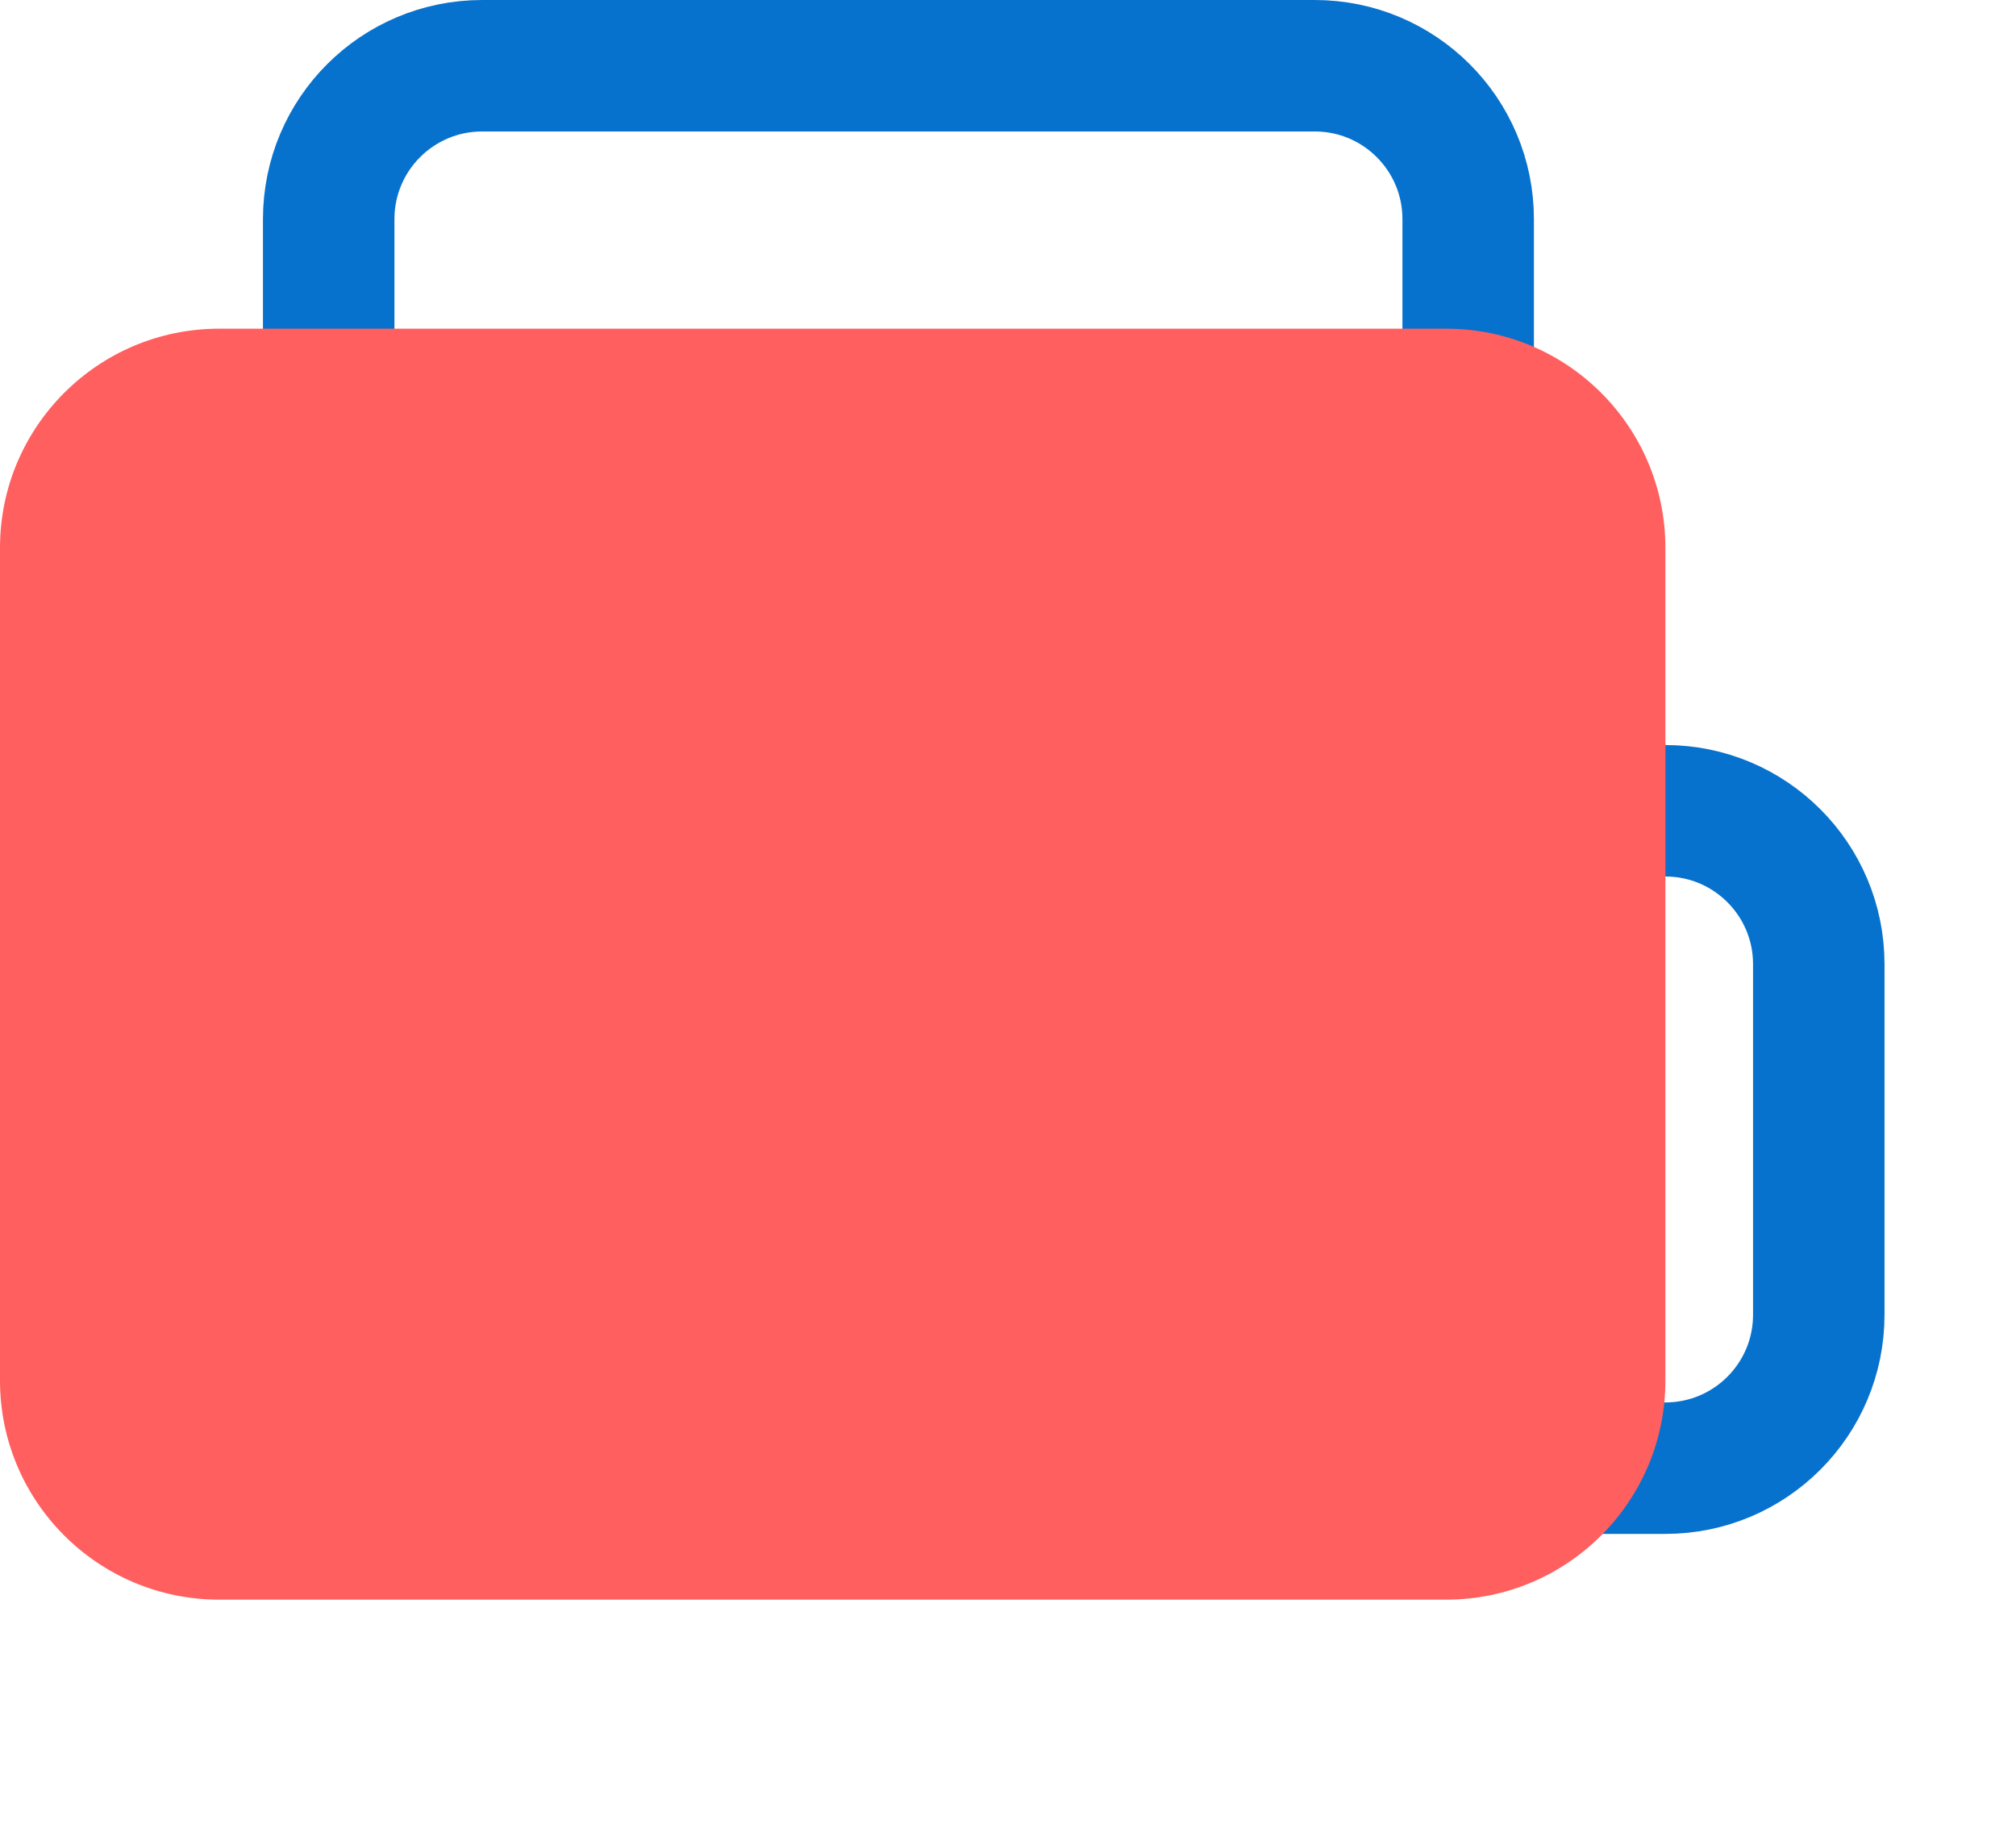
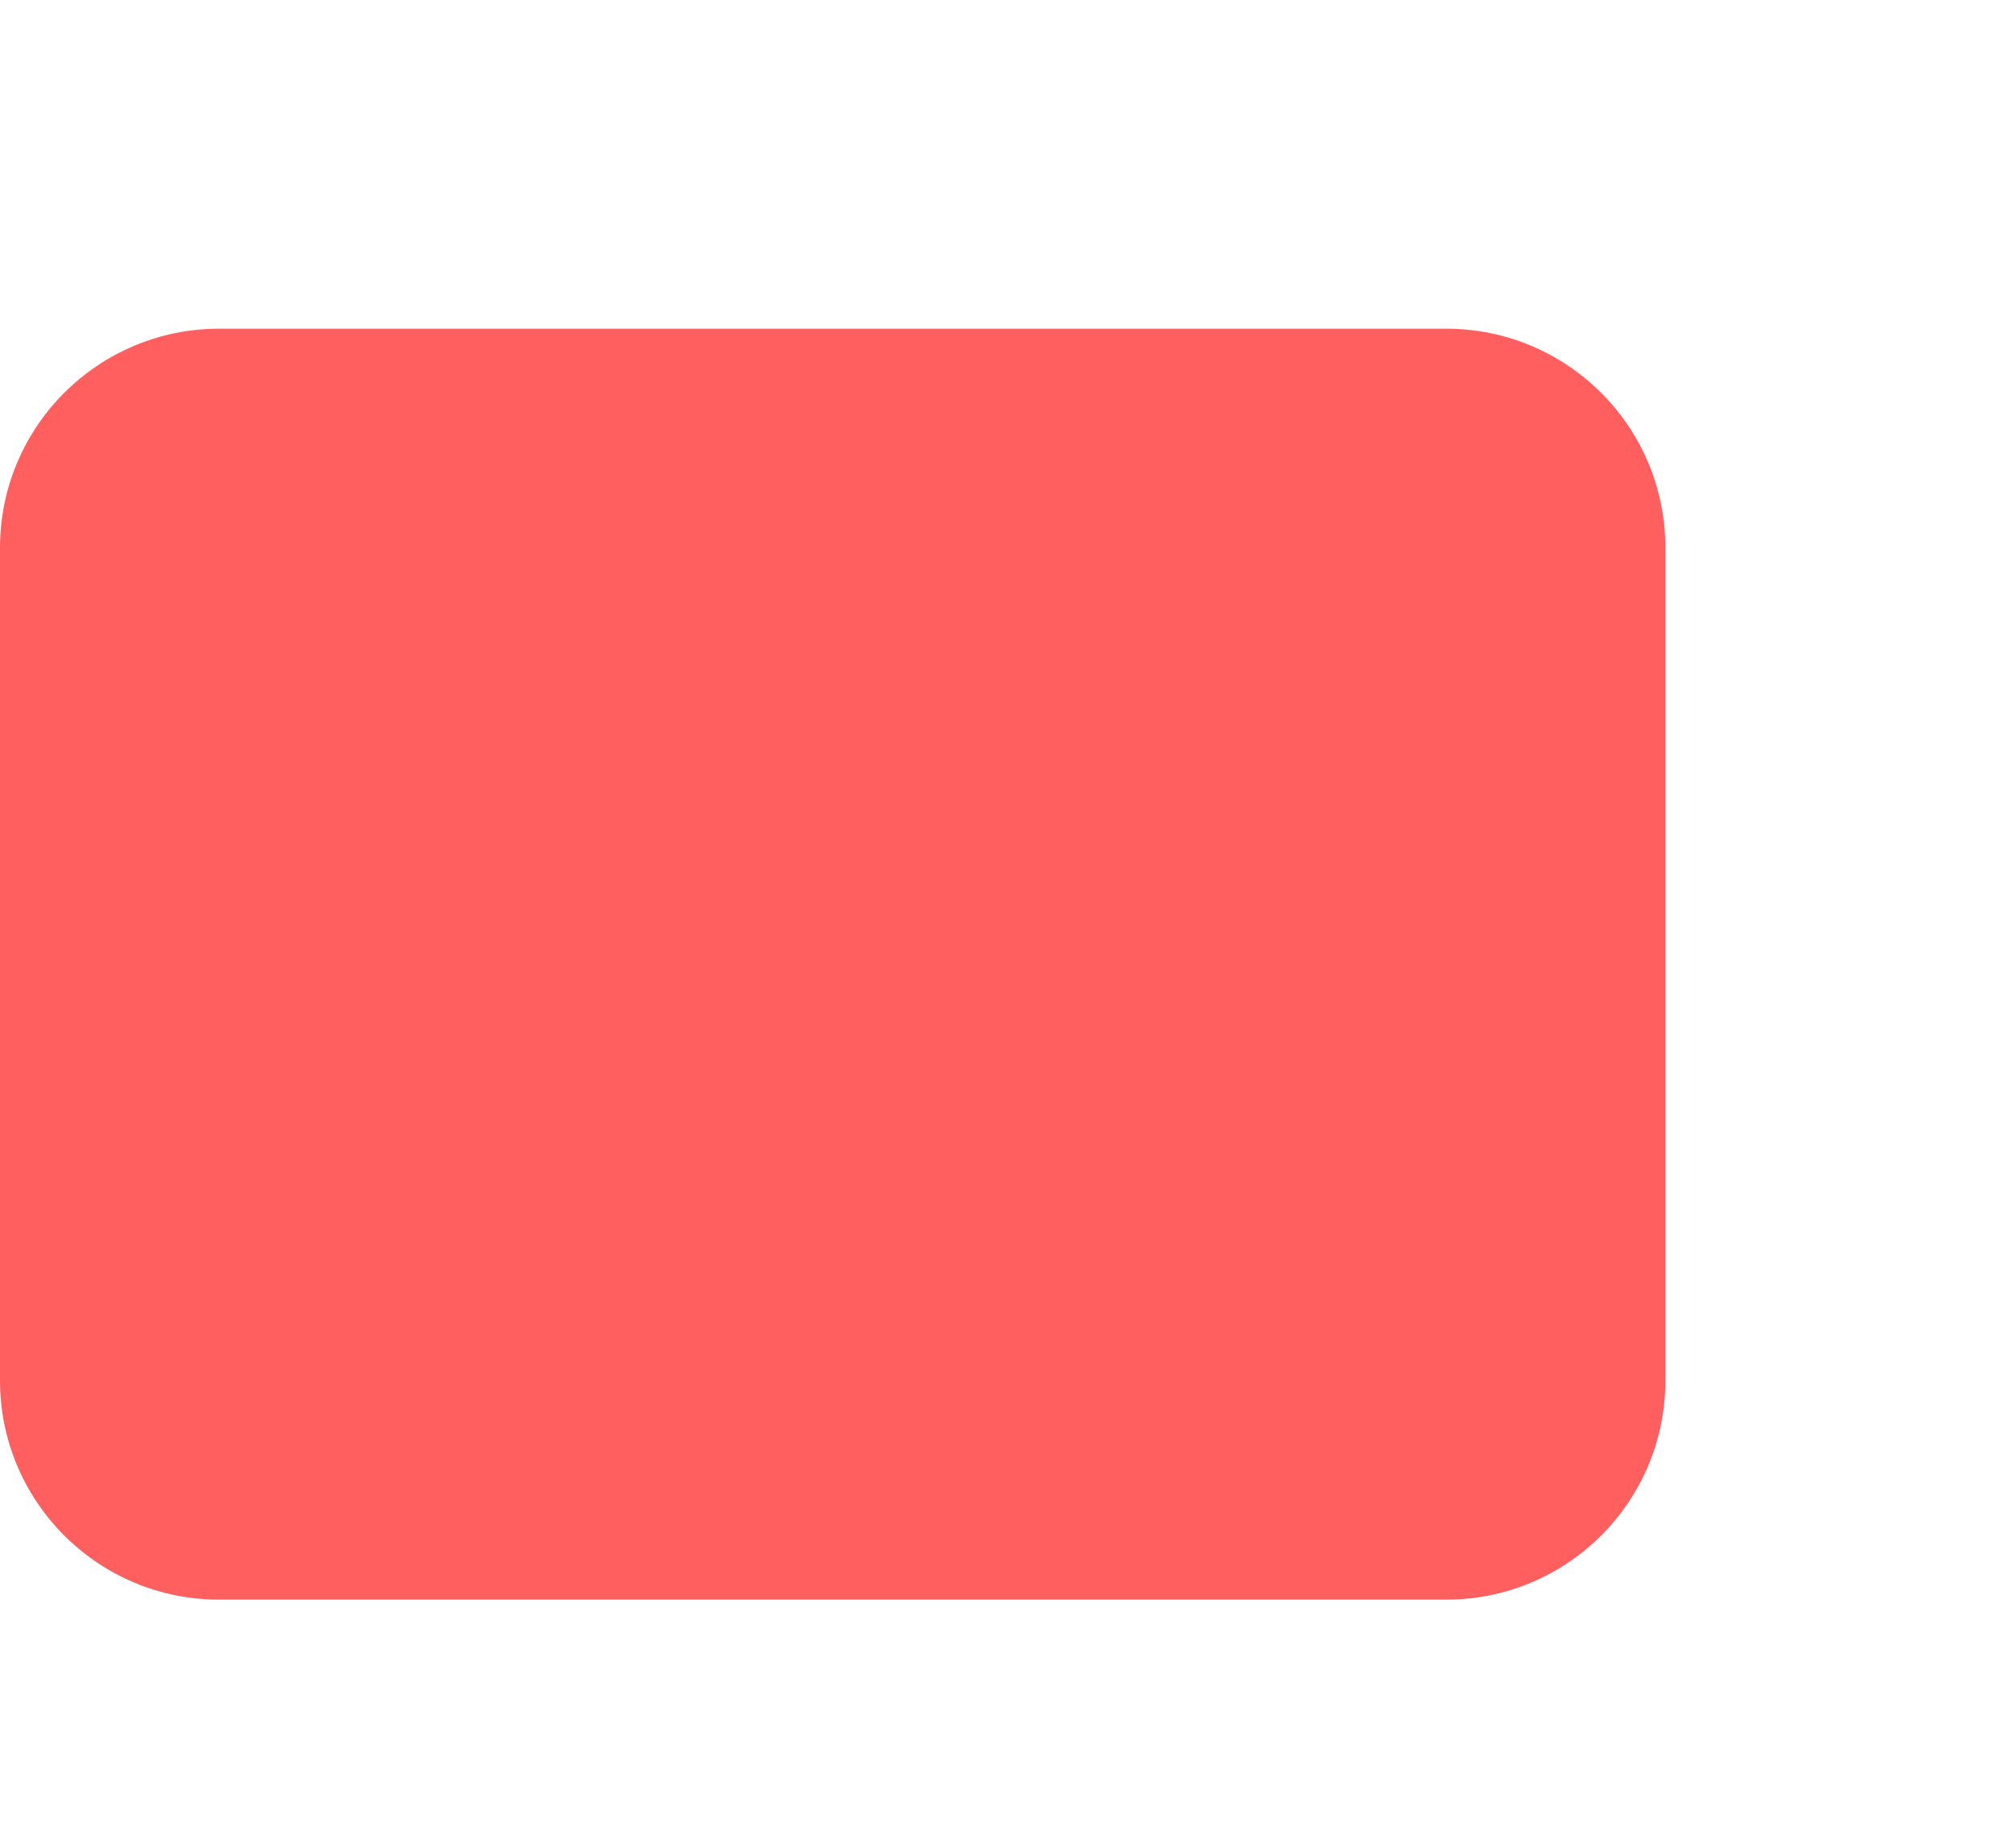
<svg xmlns="http://www.w3.org/2000/svg" width="46" height="42" viewBox="0 0 46 42" fill="none">
  <g style="mix-blend-mode:multiply">
-     <path d="M7.5 10L7.5 5C7.5 3.067 9.067 1.5 11 1.5L30 1.5C31.933 1.5 33.5 3.067 33.5 5L33.5 10C33.5 11.933 31.933 13.5 30 13.5L11 13.5C9.067 13.5 7.5 11.933 7.5 10Z" stroke="#0772CD" stroke-width="3" />
-   </g>
-   <path d="M14 12C14 13.46 14 11.5 14 14.241C14 24.04 17 25.44 25 25.44H28" stroke="#0772CD" stroke-width="3" />
+     </g>
  <path d="M23.4 19.14L29 25.44L23.4 31.04" stroke="#0772CD" stroke-width="3" />
  <g style="mix-blend-mode:multiply">
-     <path d="M32.5 30L32.5 22C32.5 20.067 34.067 18.5 36 18.5L38 18.5C39.933 18.5 41.5 20.067 41.5 22L41.5 30C41.5 31.933 39.933 33.5 38 33.5L36 33.5C34.067 33.5 32.5 31.933 32.5 30Z" stroke="#0772CD" stroke-width="3" />
-   </g>
+     </g>
  <g style="mix-blend-mode:multiply">
    <path d="M33 7.5L5 7.5C2.239 7.5 0 9.739 0 12.5L0 31.5C0 34.261 2.239 36.5 5 36.5H33C35.761 36.5 38 34.261 38 31.5L38 12.5C38 9.739 35.761 7.5 33 7.5Z" fill="#FF5F5F" />
  </g>
</svg>